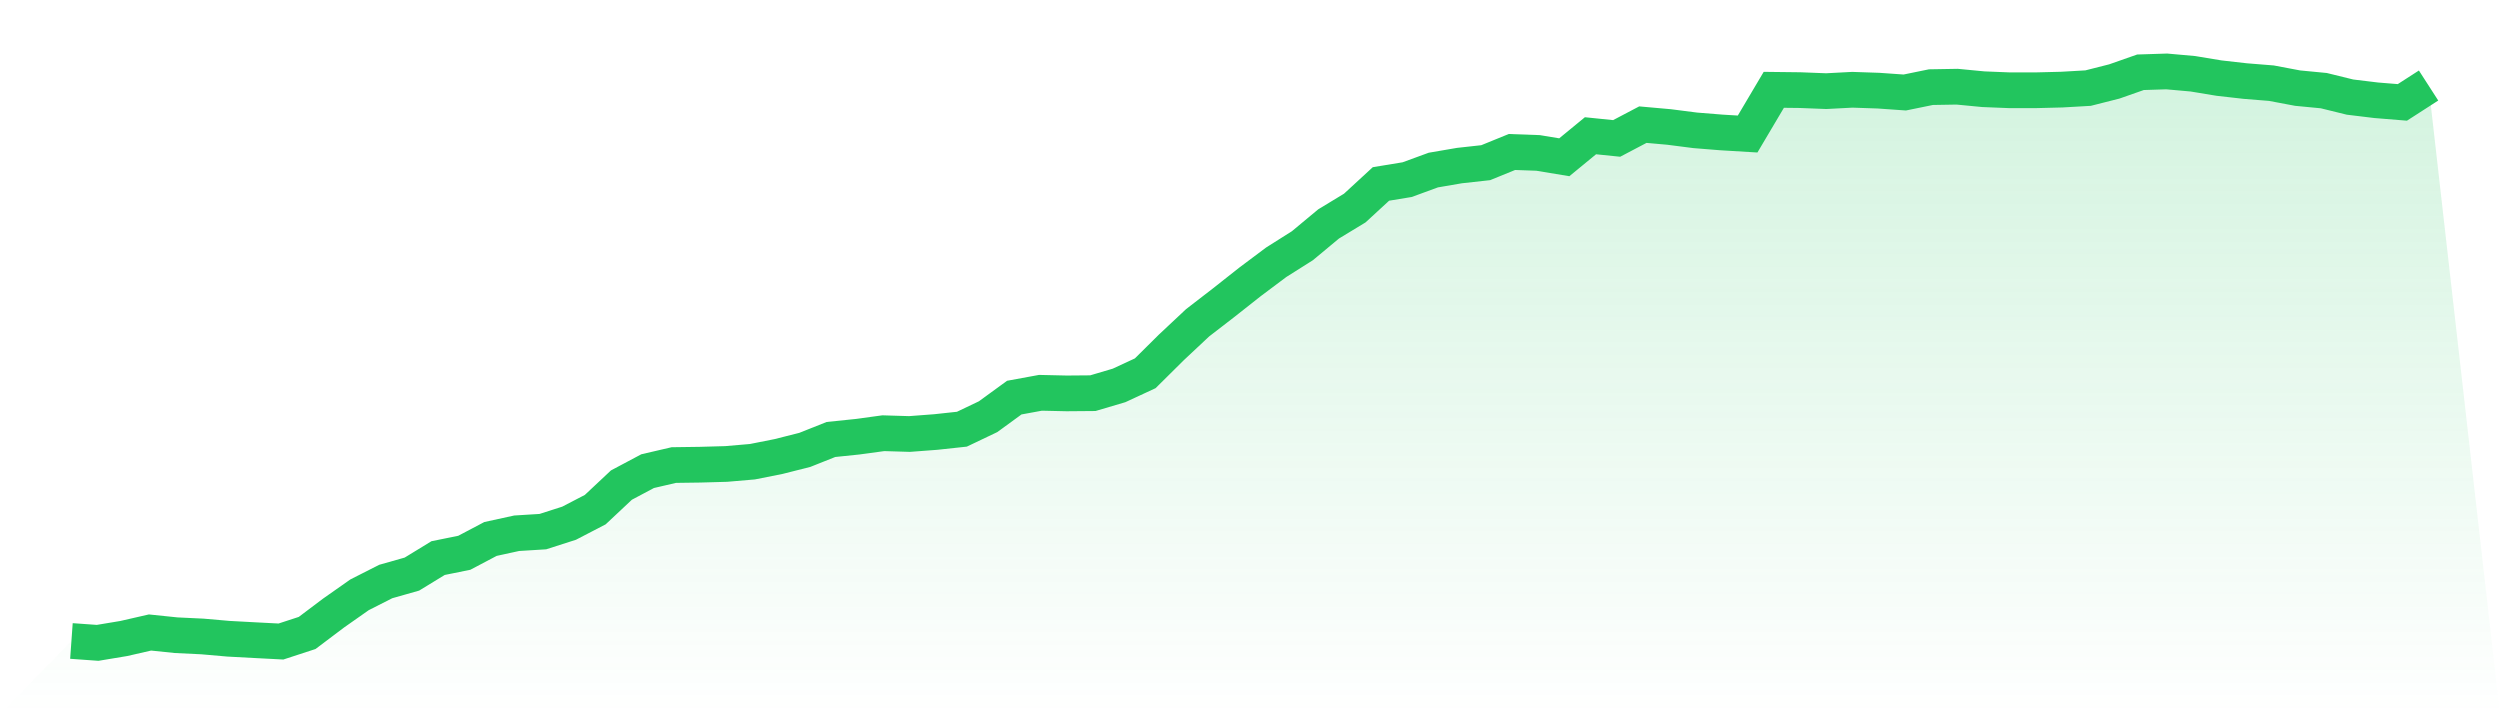
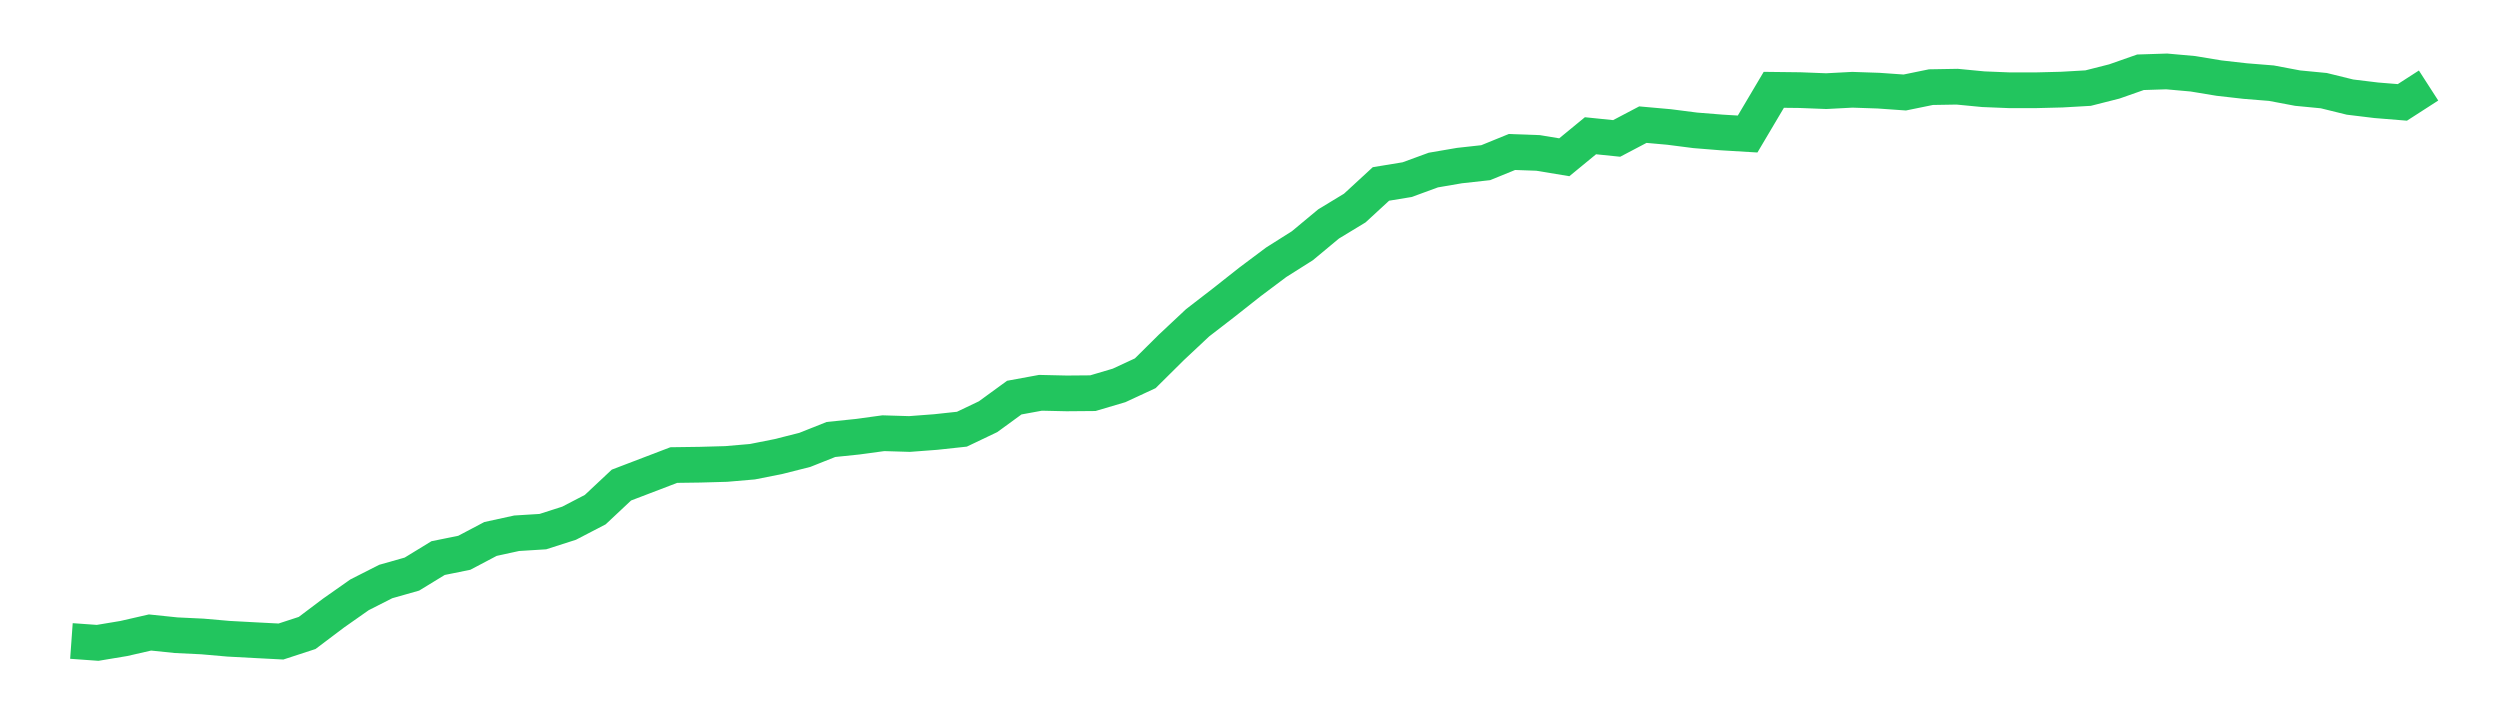
<svg xmlns="http://www.w3.org/2000/svg" viewBox="0 0 140 40">
  <defs>
    <linearGradient id="gradient" x1="0" x2="0" y1="0" y2="1">
      <stop offset="0%" stop-color="#22c55e" stop-opacity="0.2" />
      <stop offset="100%" stop-color="#22c55e" stop-opacity="0" />
    </linearGradient>
  </defs>
-   <path d="M4,35.895 L4,35.895 L5.467,36 L6.933,35.756 L8.4,35.42 L9.867,35.572 L11.333,35.642 L12.8,35.77 L14.267,35.849 L15.733,35.925 L17.2,35.446 L18.667,34.34 L20.133,33.31 L21.6,32.565 L23.067,32.149 L24.533,31.253 L26,30.956 L27.467,30.182 L28.933,29.862 L30.4,29.771 L31.867,29.301 L33.333,28.54 L34.8,27.164 L36.267,26.384 L37.733,26.043 L39.2,26.023 L40.667,25.982 L42.133,25.856 L43.6,25.565 L45.067,25.194 L46.533,24.611 L48,24.459 L49.467,24.26 L50.933,24.304 L52.4,24.193 L53.867,24.035 L55.333,23.335 L56.8,22.266 L58.267,21.997 L59.733,22.03 L61.2,22.018 L62.667,21.584 L64.133,20.904 L65.6,19.45 L67.067,18.075 L68.533,16.944 L70,15.786 L71.467,14.687 L72.933,13.761 L74.4,12.541 L75.867,11.651 L77.333,10.301 L78.8,10.06 L80.267,9.523 L81.733,9.272 L83.2,9.11 L84.667,8.512 L86.133,8.564 L87.6,8.807 L89.067,7.602 L90.533,7.752 L92,6.98 L93.467,7.111 L94.933,7.299 L96.4,7.417 L97.867,7.505 L99.333,5.03 L100.8,5.047 L102.267,5.104 L103.733,5.027 L105.2,5.077 L106.667,5.18 L108.133,4.88 L109.6,4.855 L111.067,4.996 L112.533,5.055 L114,5.055 L115.467,5.018 L116.933,4.934 L118.4,4.562 L119.867,4.047 L121.333,4 L122.8,4.131 L124.267,4.374 L125.733,4.54 L127.2,4.658 L128.667,4.935 L130.133,5.076 L131.6,5.437 L133.067,5.615 L134.533,5.734 L136,4.789 L140,40 L0,40 z" fill="url(#gradient)" />
-   <path d="M4,35.895 L4,35.895 L5.467,36 L6.933,35.756 L8.4,35.42 L9.867,35.572 L11.333,35.642 L12.8,35.77 L14.267,35.849 L15.733,35.925 L17.2,35.446 L18.667,34.34 L20.133,33.31 L21.6,32.565 L23.067,32.149 L24.533,31.253 L26,30.956 L27.467,30.182 L28.933,29.862 L30.4,29.771 L31.867,29.301 L33.333,28.54 L34.8,27.164 L36.267,26.384 L37.733,26.043 L39.2,26.023 L40.667,25.982 L42.133,25.856 L43.6,25.565 L45.067,25.194 L46.533,24.611 L48,24.459 L49.467,24.26 L50.933,24.304 L52.4,24.193 L53.867,24.035 L55.333,23.335 L56.8,22.266 L58.267,21.997 L59.733,22.03 L61.2,22.018 L62.667,21.584 L64.133,20.904 L65.6,19.45 L67.067,18.075 L68.533,16.944 L70,15.786 L71.467,14.687 L72.933,13.761 L74.4,12.541 L75.867,11.651 L77.333,10.301 L78.8,10.06 L80.267,9.523 L81.733,9.272 L83.2,9.11 L84.667,8.512 L86.133,8.564 L87.6,8.807 L89.067,7.602 L90.533,7.752 L92,6.98 L93.467,7.111 L94.933,7.299 L96.4,7.417 L97.867,7.505 L99.333,5.03 L100.8,5.047 L102.267,5.104 L103.733,5.027 L105.2,5.077 L106.667,5.18 L108.133,4.88 L109.6,4.855 L111.067,4.996 L112.533,5.055 L114,5.055 L115.467,5.018 L116.933,4.934 L118.4,4.562 L119.867,4.047 L121.333,4 L122.8,4.131 L124.267,4.374 L125.733,4.54 L127.2,4.658 L128.667,4.935 L130.133,5.076 L131.6,5.437 L133.067,5.615 L134.533,5.734 L136,4.789" fill="none" stroke="#22c55e" stroke-width="2" />
+   <path d="M4,35.895 L4,35.895 L5.467,36 L6.933,35.756 L8.4,35.42 L9.867,35.572 L11.333,35.642 L12.8,35.77 L14.267,35.849 L15.733,35.925 L17.2,35.446 L18.667,34.34 L20.133,33.31 L21.6,32.565 L23.067,32.149 L24.533,31.253 L26,30.956 L27.467,30.182 L28.933,29.862 L30.4,29.771 L31.867,29.301 L33.333,28.54 L34.8,27.164 L37.733,26.043 L39.2,26.023 L40.667,25.982 L42.133,25.856 L43.6,25.565 L45.067,25.194 L46.533,24.611 L48,24.459 L49.467,24.26 L50.933,24.304 L52.4,24.193 L53.867,24.035 L55.333,23.335 L56.8,22.266 L58.267,21.997 L59.733,22.03 L61.2,22.018 L62.667,21.584 L64.133,20.904 L65.6,19.45 L67.067,18.075 L68.533,16.944 L70,15.786 L71.467,14.687 L72.933,13.761 L74.4,12.541 L75.867,11.651 L77.333,10.301 L78.8,10.06 L80.267,9.523 L81.733,9.272 L83.2,9.11 L84.667,8.512 L86.133,8.564 L87.6,8.807 L89.067,7.602 L90.533,7.752 L92,6.98 L93.467,7.111 L94.933,7.299 L96.4,7.417 L97.867,7.505 L99.333,5.03 L100.8,5.047 L102.267,5.104 L103.733,5.027 L105.2,5.077 L106.667,5.18 L108.133,4.88 L109.6,4.855 L111.067,4.996 L112.533,5.055 L114,5.055 L115.467,5.018 L116.933,4.934 L118.4,4.562 L119.867,4.047 L121.333,4 L122.8,4.131 L124.267,4.374 L125.733,4.54 L127.2,4.658 L128.667,4.935 L130.133,5.076 L131.6,5.437 L133.067,5.615 L134.533,5.734 L136,4.789" fill="none" stroke="#22c55e" stroke-width="2" />
</svg>